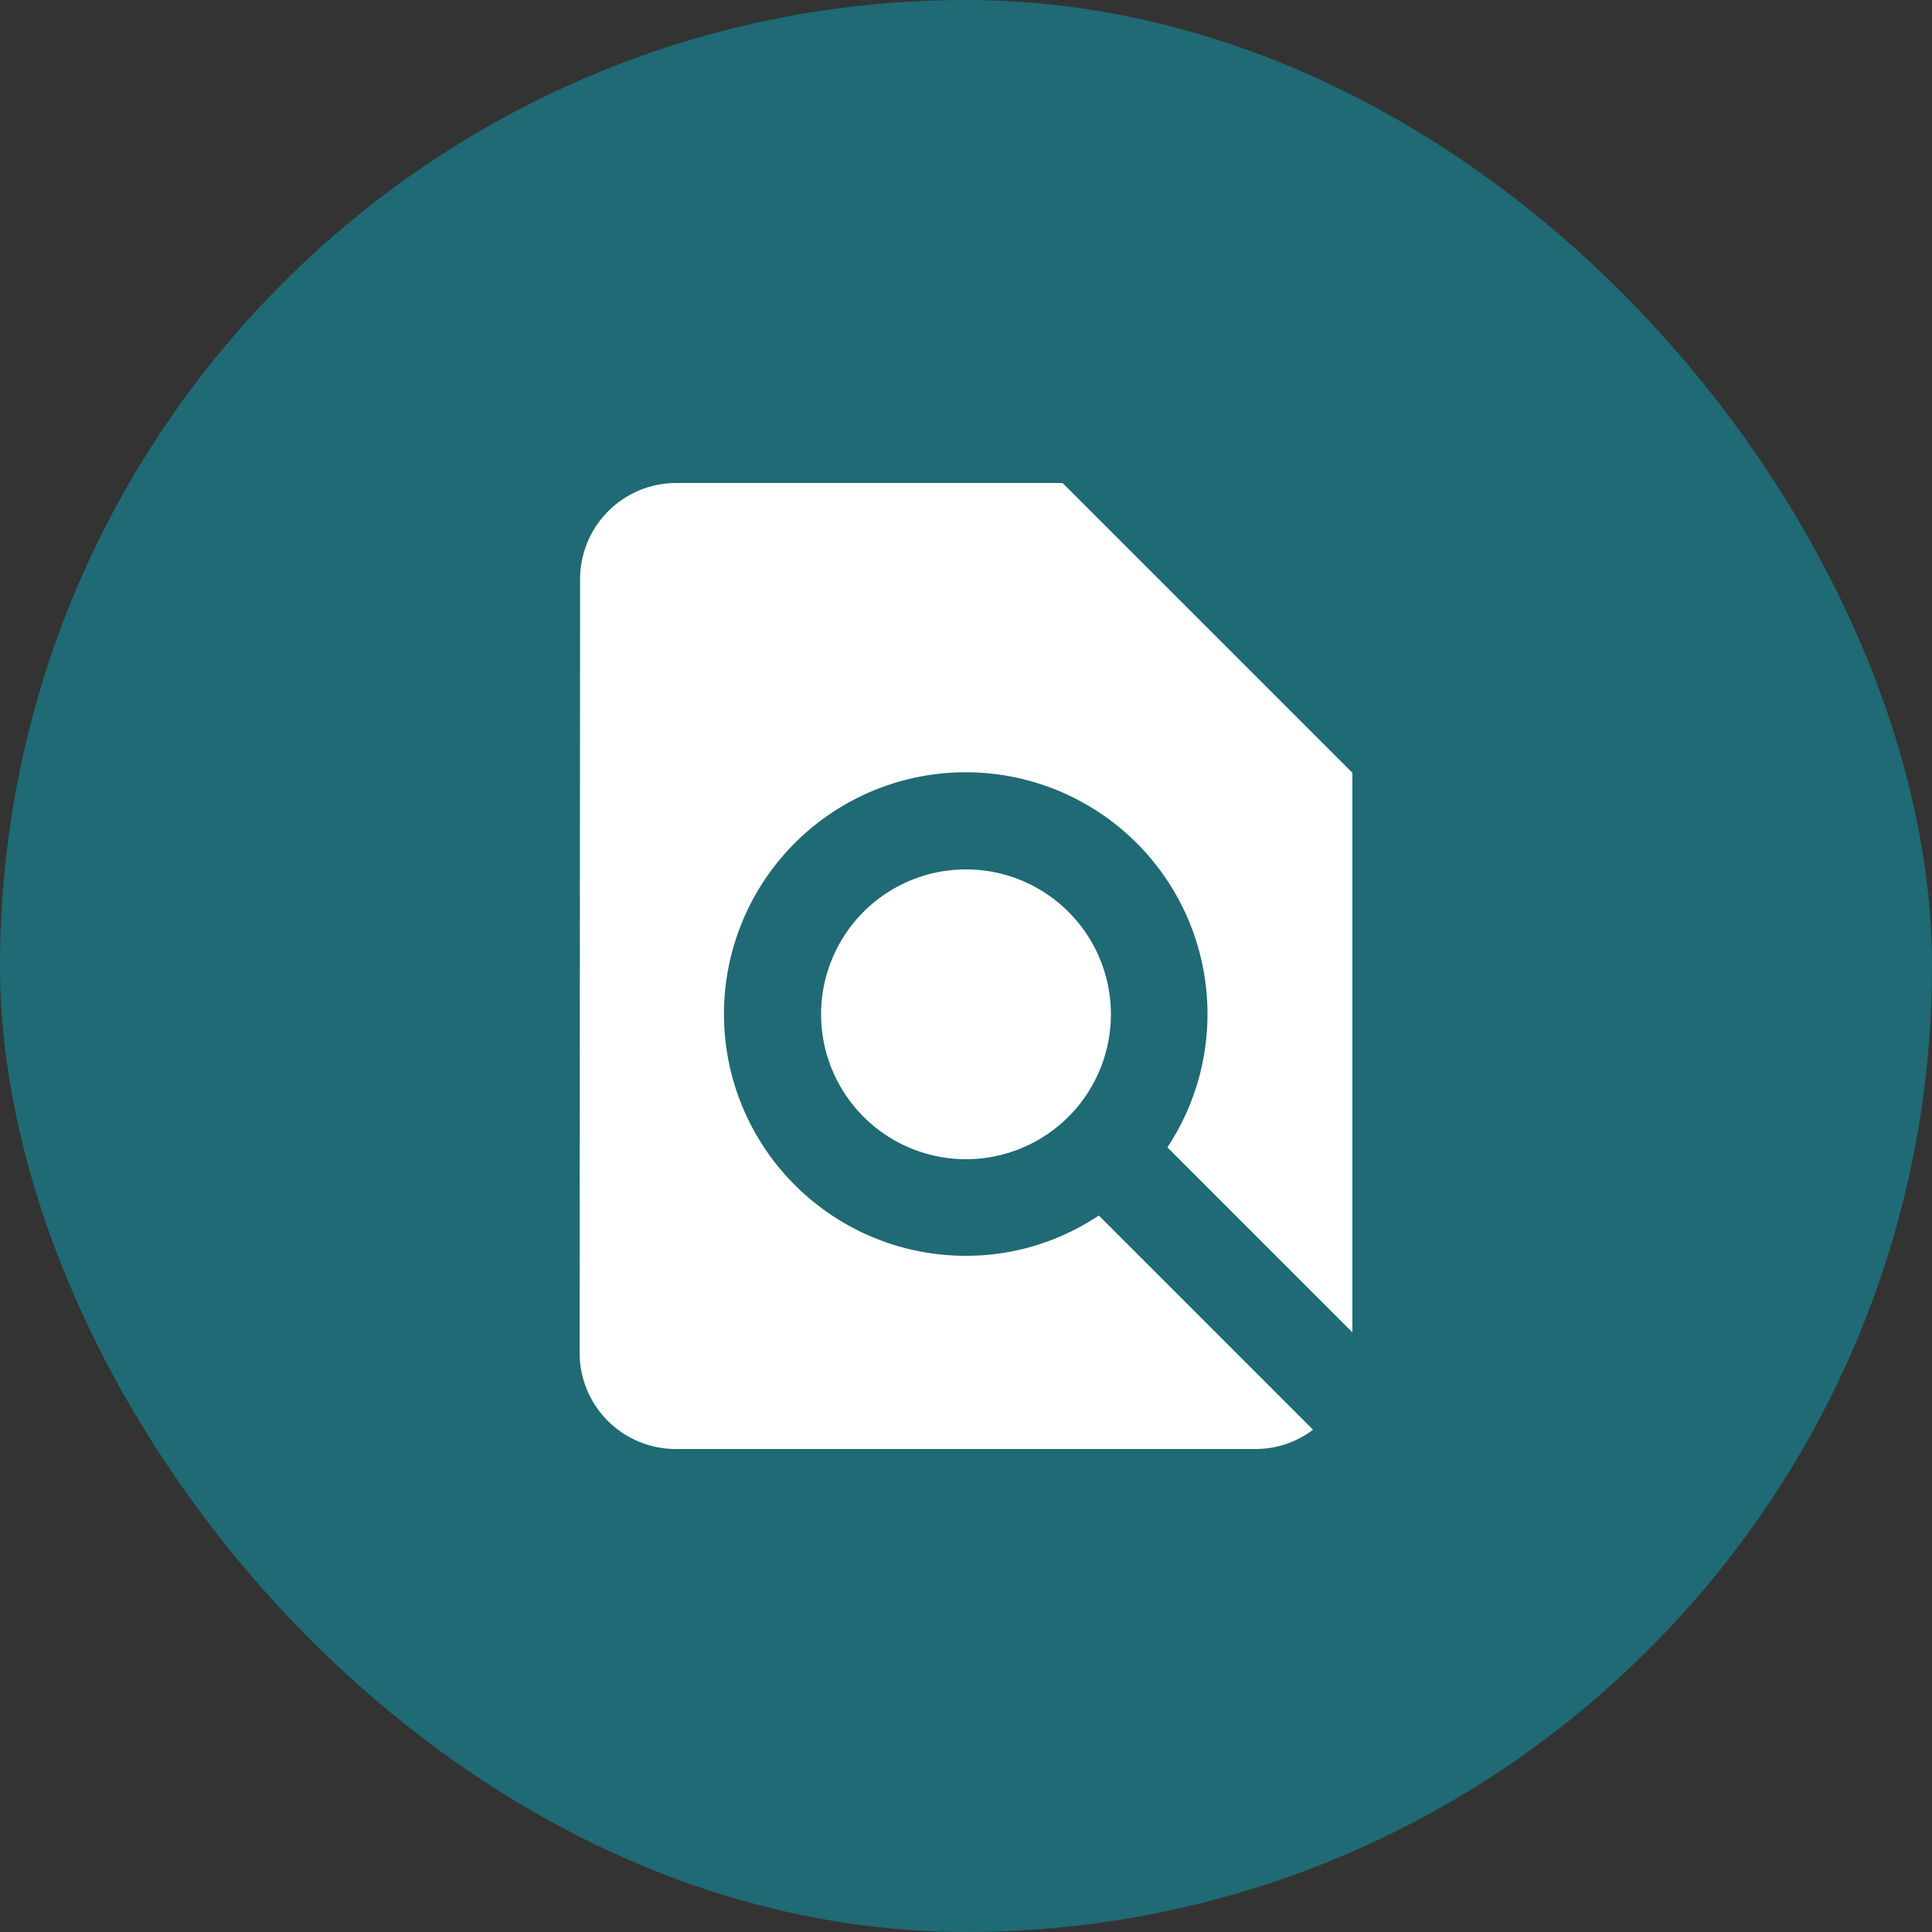
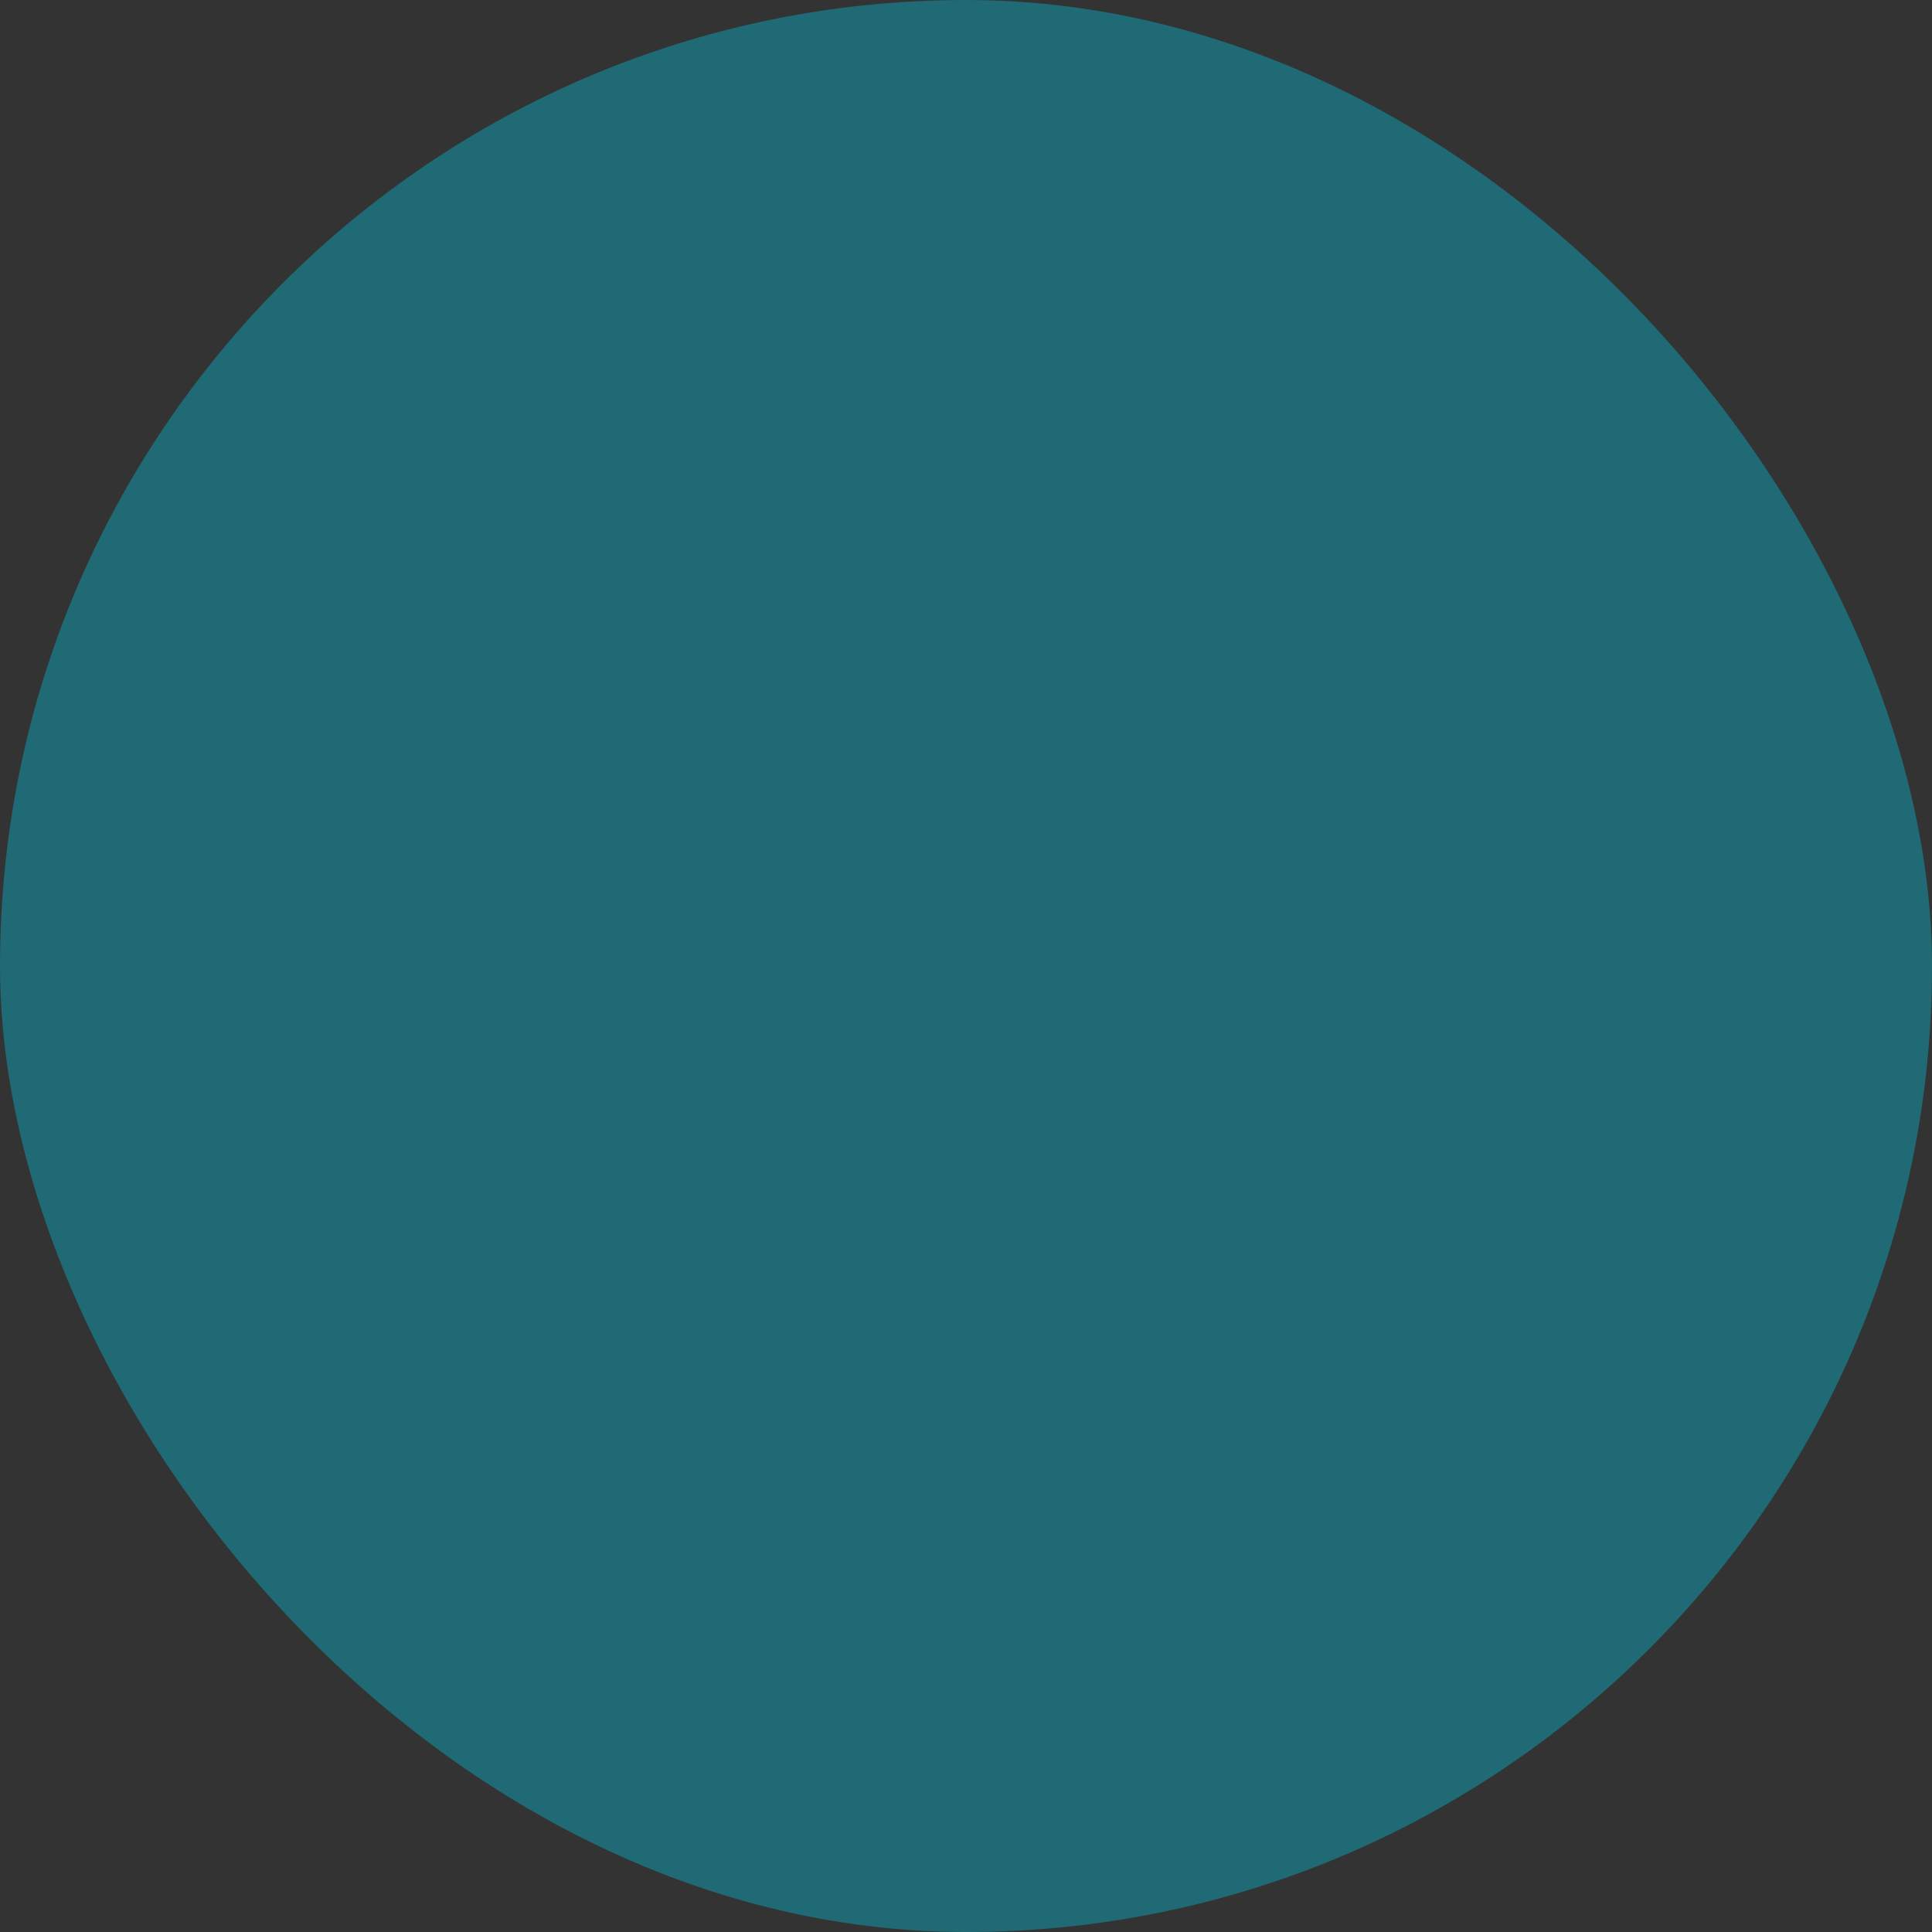
<svg xmlns="http://www.w3.org/2000/svg" width="80" height="80" viewBox="0 0 80 80">
  <rect x="0" y="0" width="80" height="80" fill="#333333" stroke="none" />
  <g id="グループ_8785" data-name="グループ 8785" transform="translate(-280 -1232)">
    <rect id="長方形_263480" data-name="長方形 263480" width="80" height="80" rx="40" transform="translate(280 1232)" fill="#00bcd4" opacity="0.4" />
    <g id="image14" transform="translate(296 1248)">
      <path id="パス_650" data-name="パス 650" d="M0,0H48V48H0Z" fill="none" />
      <g id="change1_1">
-         <path id="パス_651" data-name="パス 651" d="M40,39.17V16L28,4H12A3.982,3.982,0,0,0,8.02,8L8,40a3.982,3.982,0,0,0,3.98,4H36a3.912,3.912,0,0,0,2.37-.8L29.5,34.33A9.861,9.861,0,0,1,24,36a10.011,10.011,0,1,1,8.34-4.49ZM18,26a6,6,0,1,0,6-6A6,6,0,0,0,18,26Z" fill="#fff" />
-       </g>
+         </g>
    </g>
  </g>
</svg>